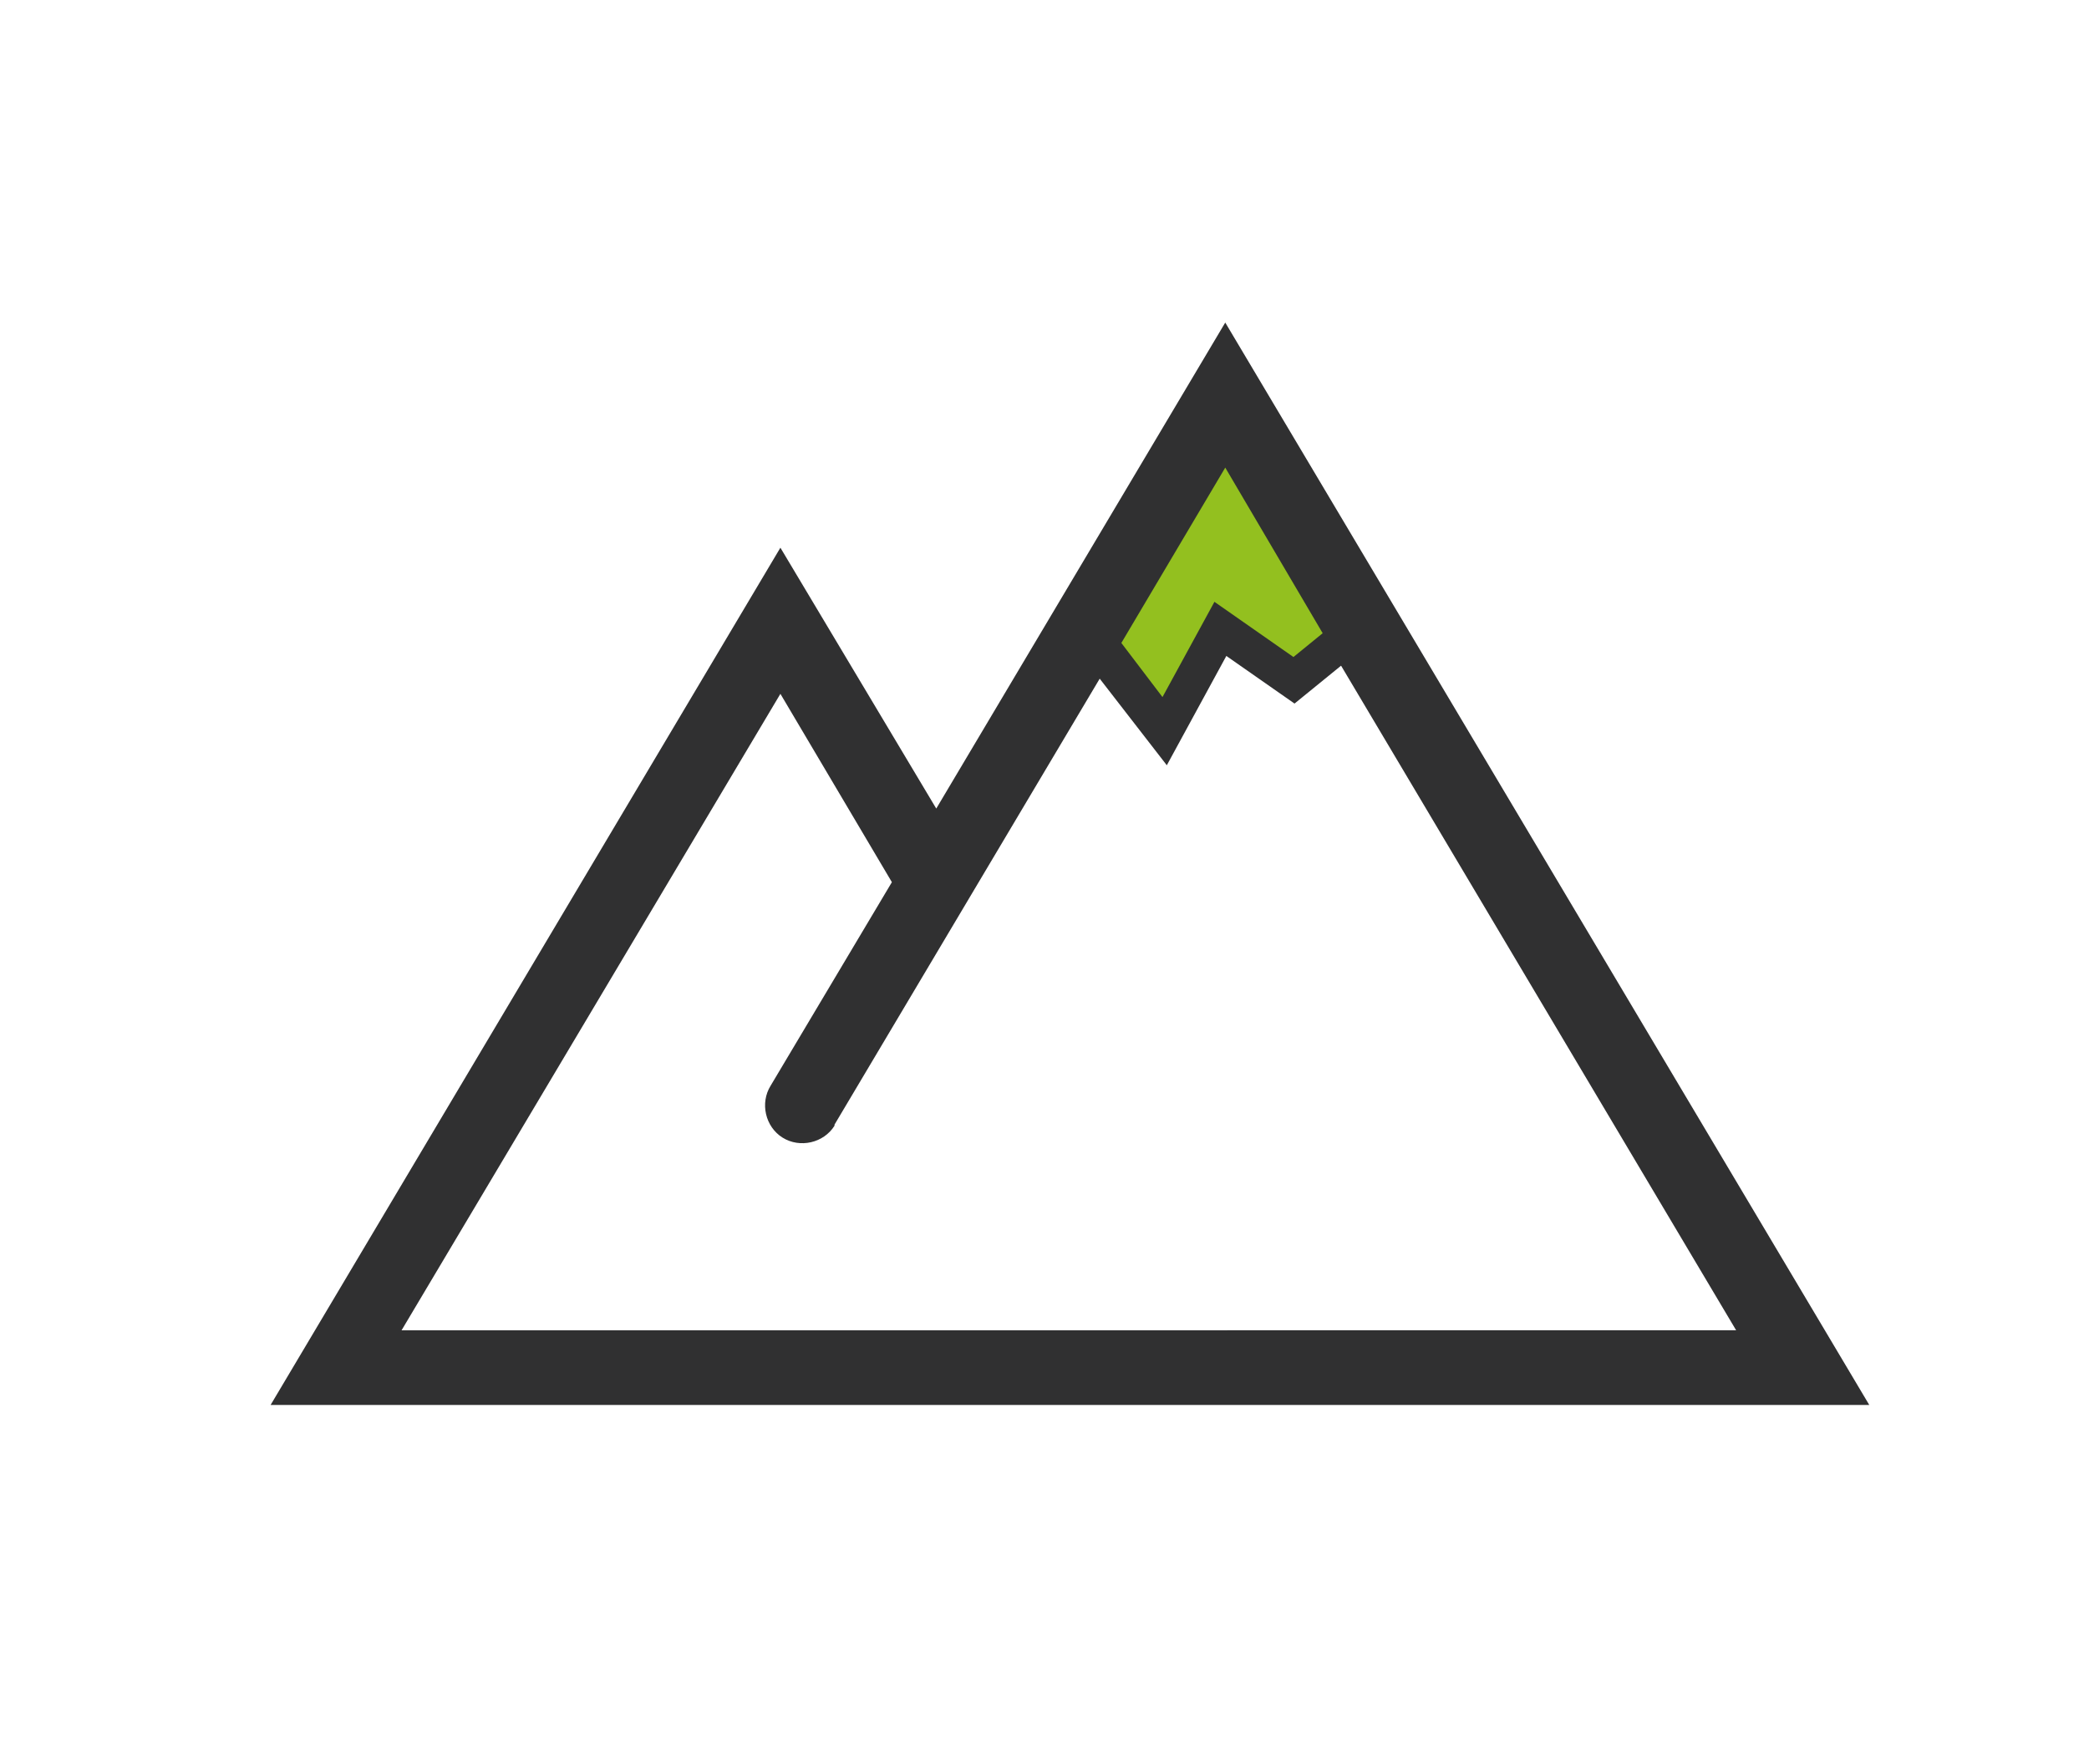
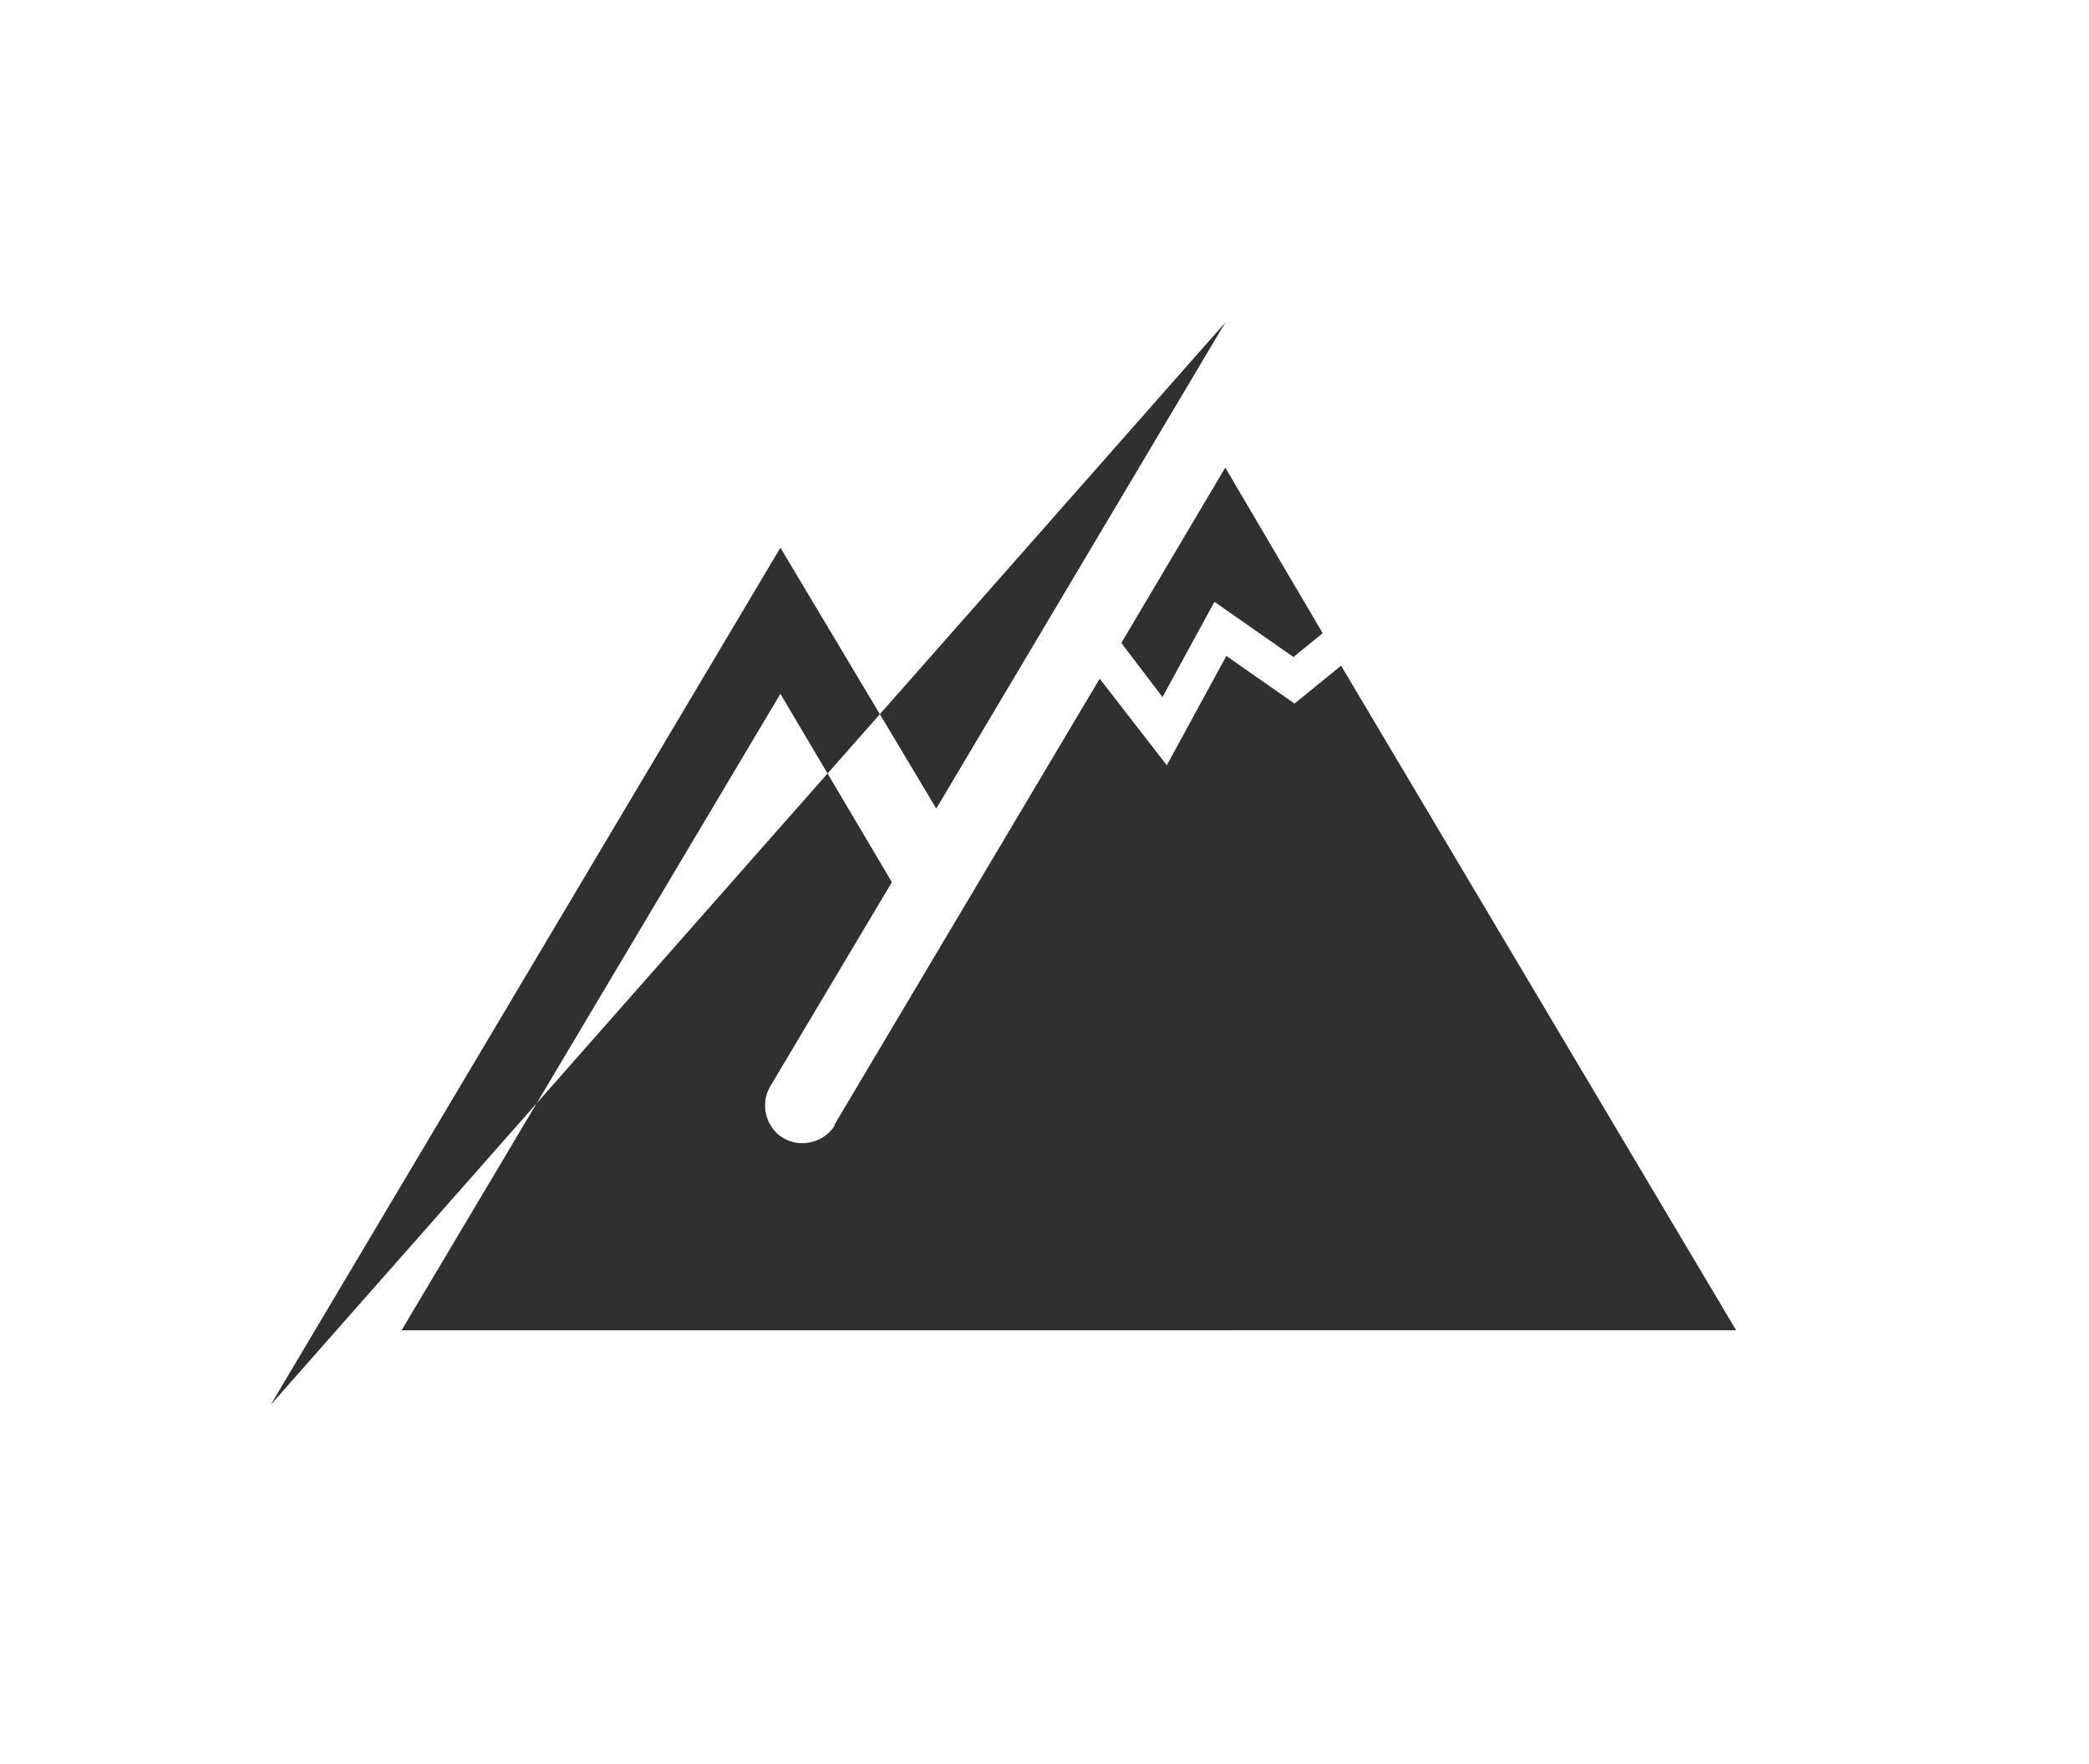
<svg xmlns="http://www.w3.org/2000/svg" version="1.1" id="Ebene_1" x="0px" y="0px" viewBox="0 0 193 163" style="enable-background:new 0 0 193 163;" xml:space="preserve">
  <style type="text/css">
	.st0{fill:#93C01F;}
	.st1{fill:#303031;}
</style>
-   <path id="Pfad_518" class="st0" d="M101.8,59.4l5.6,9.2l5.2-9.2l5.7,3.7l5.7-3.7L112.6,39L101.8,59.4z" />
-   <path id="Pfad_519" class="st1" d="M113.2,29.8L86.5,74.7L72.1,50.6L25,129.8h147.7L113.2,29.8z M122.2,58.5l-2.7,2.2l-7.3-5.1  l-4.8,8.8l-3.8-5l9.6-16.2L122.2,58.5z M59.7,122.9H37.1l35-58.8l10.3,17.4l-11.2,18.8c-1,1.6-0.5,3.8,1.1,4.8  c1.6,1,3.8,0.5,4.8-1.1c0,0,0-0.1,0-0.1l24.5-41.2l6.2,8l5.5-10.1l6.3,4.4l4.3-3.5l36.5,61.4L59.7,122.9L59.7,122.9z" />
+   <path id="Pfad_519" class="st1" d="M113.2,29.8L86.5,74.7L72.1,50.6L25,129.8L113.2,29.8z M122.2,58.5l-2.7,2.2l-7.3-5.1  l-4.8,8.8l-3.8-5l9.6-16.2L122.2,58.5z M59.7,122.9H37.1l35-58.8l10.3,17.4l-11.2,18.8c-1,1.6-0.5,3.8,1.1,4.8  c1.6,1,3.8,0.5,4.8-1.1c0,0,0-0.1,0-0.1l24.5-41.2l6.2,8l5.5-10.1l6.3,4.4l4.3-3.5l36.5,61.4L59.7,122.9L59.7,122.9z" />
</svg>